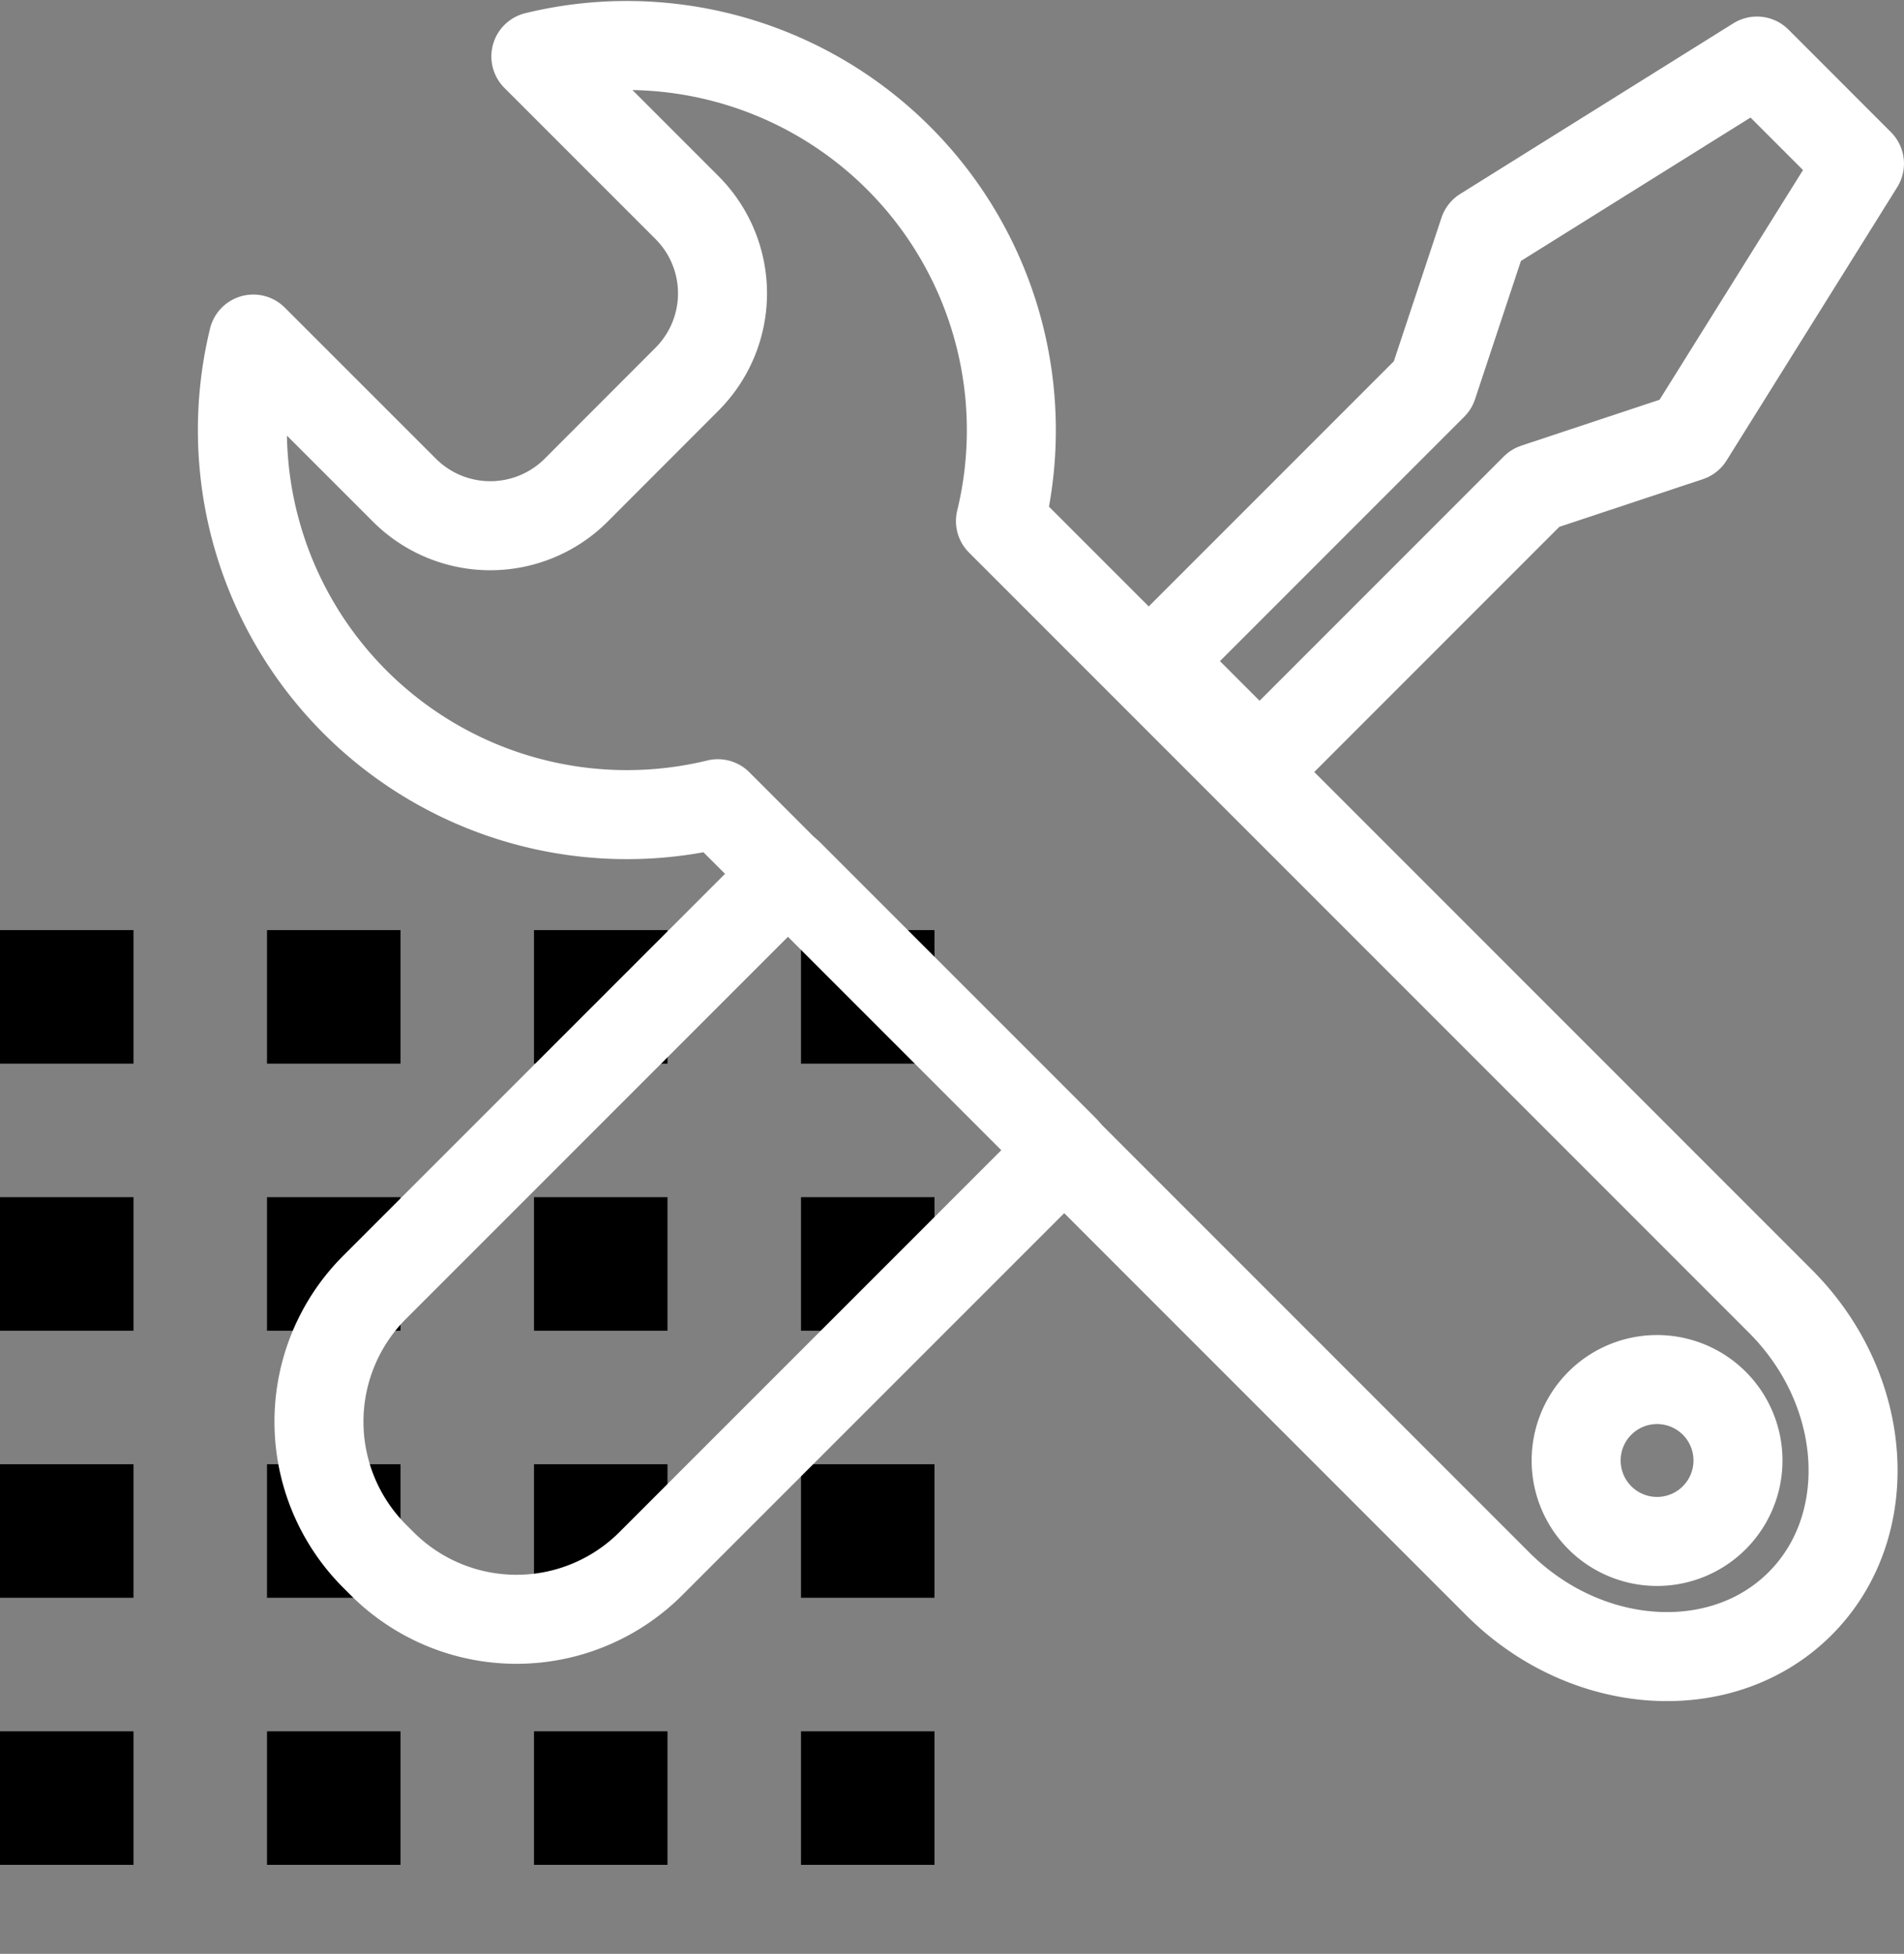
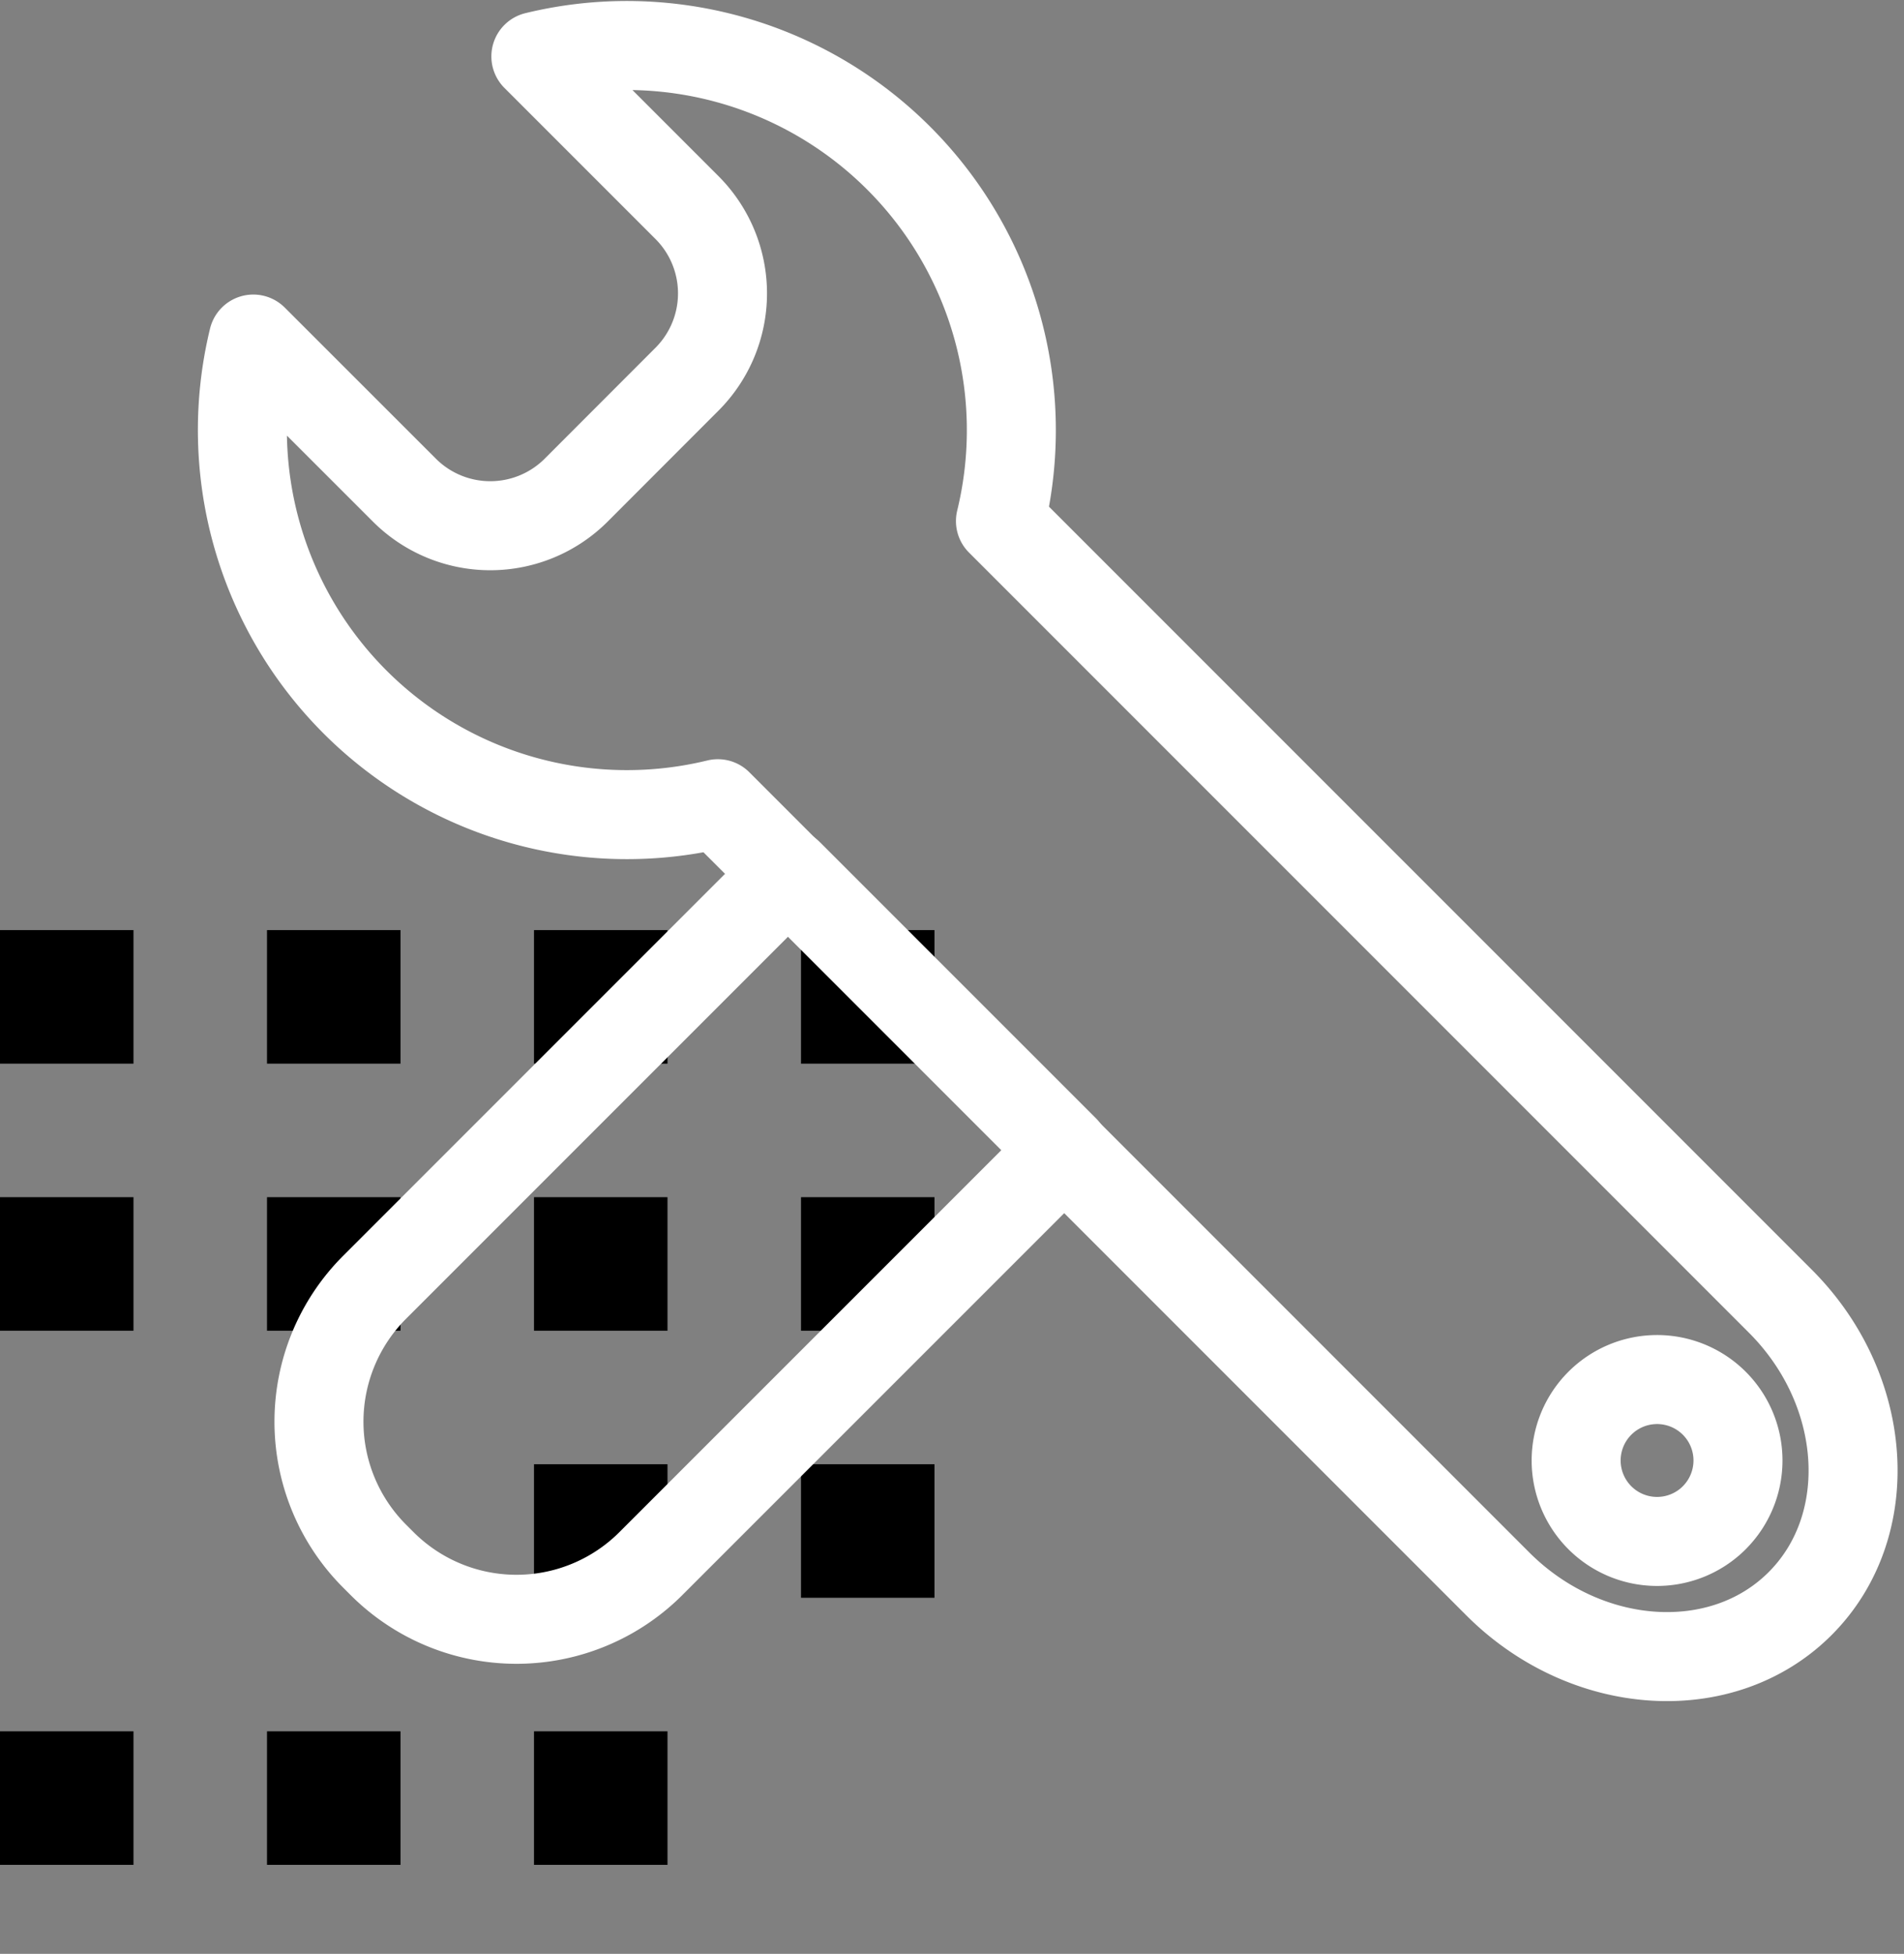
<svg xmlns="http://www.w3.org/2000/svg" width="85.573" height="87.792" viewBox="0 0 85.573 87.792">
  <rect x="0" y="0" width="85.573" height="87.792" fill="#808080" stroke="none" />
  <defs>
    <clipPath id="clip-path">
      <rect width="45" height="46" fill="none" />
    </clipPath>
  </defs>
  <g id="Group_17914" data-name="Group 17914" transform="translate(-543 -2825.208)">
    <g id="Repeat_Grid_11" data-name="Repeat Grid 11" transform="translate(543 2867)" clip-path="url(#clip-path)">
      <g id="Group_17880" data-name="Group 17880" transform="translate(-776 -373)">
        <rect id="Rectangle_7249" data-name="Rectangle 7249" width="6" height="6" transform="translate(800 373)" />
        <rect id="Rectangle_7255" data-name="Rectangle 7255" width="6" height="6" transform="translate(776 373)" />
        <rect id="Rectangle_7252" data-name="Rectangle 7252" width="6" height="6" transform="translate(812 373)" />
        <rect id="Rectangle_7254" data-name="Rectangle 7254" width="6" height="6" transform="translate(788 373)" />
        <rect id="Rectangle_7250" data-name="Rectangle 7250" width="6" height="6" transform="translate(800 385)" />
        <rect id="Rectangle_7256" data-name="Rectangle 7256" width="6" height="6" transform="translate(776 385)" />
        <rect id="Rectangle_7251" data-name="Rectangle 7251" width="6" height="6" transform="translate(812 385)" />
        <rect id="Rectangle_7253" data-name="Rectangle 7253" width="6" height="6" transform="translate(788 385)" />
      </g>
      <g id="Group_17880-2" data-name="Group 17880" transform="translate(-776 -349)">
        <rect id="Rectangle_7249-2" data-name="Rectangle 7249" width="6" height="6" transform="translate(800 373)" />
-         <rect id="Rectangle_7255-2" data-name="Rectangle 7255" width="6" height="6" transform="translate(776 373)" />
        <rect id="Rectangle_7252-2" data-name="Rectangle 7252" width="6" height="6" transform="translate(812 373)" />
-         <rect id="Rectangle_7254-2" data-name="Rectangle 7254" width="6" height="6" transform="translate(788 373)" />
        <rect id="Rectangle_7250-2" data-name="Rectangle 7250" width="6" height="6" transform="translate(800 385)" />
        <rect id="Rectangle_7256-2" data-name="Rectangle 7256" width="6" height="6" transform="translate(776 385)" />
-         <rect id="Rectangle_7251-2" data-name="Rectangle 7251" width="6" height="6" transform="translate(812 385)" />
        <rect id="Rectangle_7253-2" data-name="Rectangle 7253" width="6" height="6" transform="translate(788 385)" />
      </g>
    </g>
    <g id="Layer_1-2" transform="translate(553.894 2826.151)">
      <g id="hammer-and-screwdriver-tools-fix-maintenance" transform="translate(0 1.098)">
        <path id="Path_146466" data-name="Path 146466" d="M22.516,50.916,3.924,69.507a8.544,8.544,0,0,0,0,12.081l.336.336,0,0a8.541,8.541,0,0,0,12.079,0L34.933,63.333Z" transform="translate(2.019 -13.708)" fill="none" stroke="#fff" stroke-linejoin="round" stroke-width="4" />
-         <path id="Path_146467" data-name="Path 146467" d="M71.83,19.18h0l6.9-2.291L86.4,4.609,81.792,0,69.512,7.669l-2.29,6.9L54.828,26.963l4.611,4.609Z" transform="translate(-13.722 0.702)" fill="none" stroke="#fff" stroke-linejoin="round" stroke-width="4" />
        <path id="Path_146468" data-name="Path 146468" d="M34.07,22.47A17.283,17.283,0,0,0,13.19,1.592l6.79,6.79h0a5.455,5.455,0,0,1,0,7.715L15,21.082a5.459,5.459,0,0,1-7.717,0L.49,14.292A17.282,17.282,0,0,0,21.369,35.17L56.425,70.228c3.979,3.979,10.092,4.376,13.585.883s3.095-9.606-.885-13.585ZM66.152,67.253a3.637,3.637,0,1,1,0-5.145h0a3.637,3.637,0,0,1,0,5.144Z" transform="translate(0 -1.098)" fill="none" stroke="#fff" stroke-linejoin="round" stroke-width="4" />
      </g>
    </g>
  </g>
</svg>